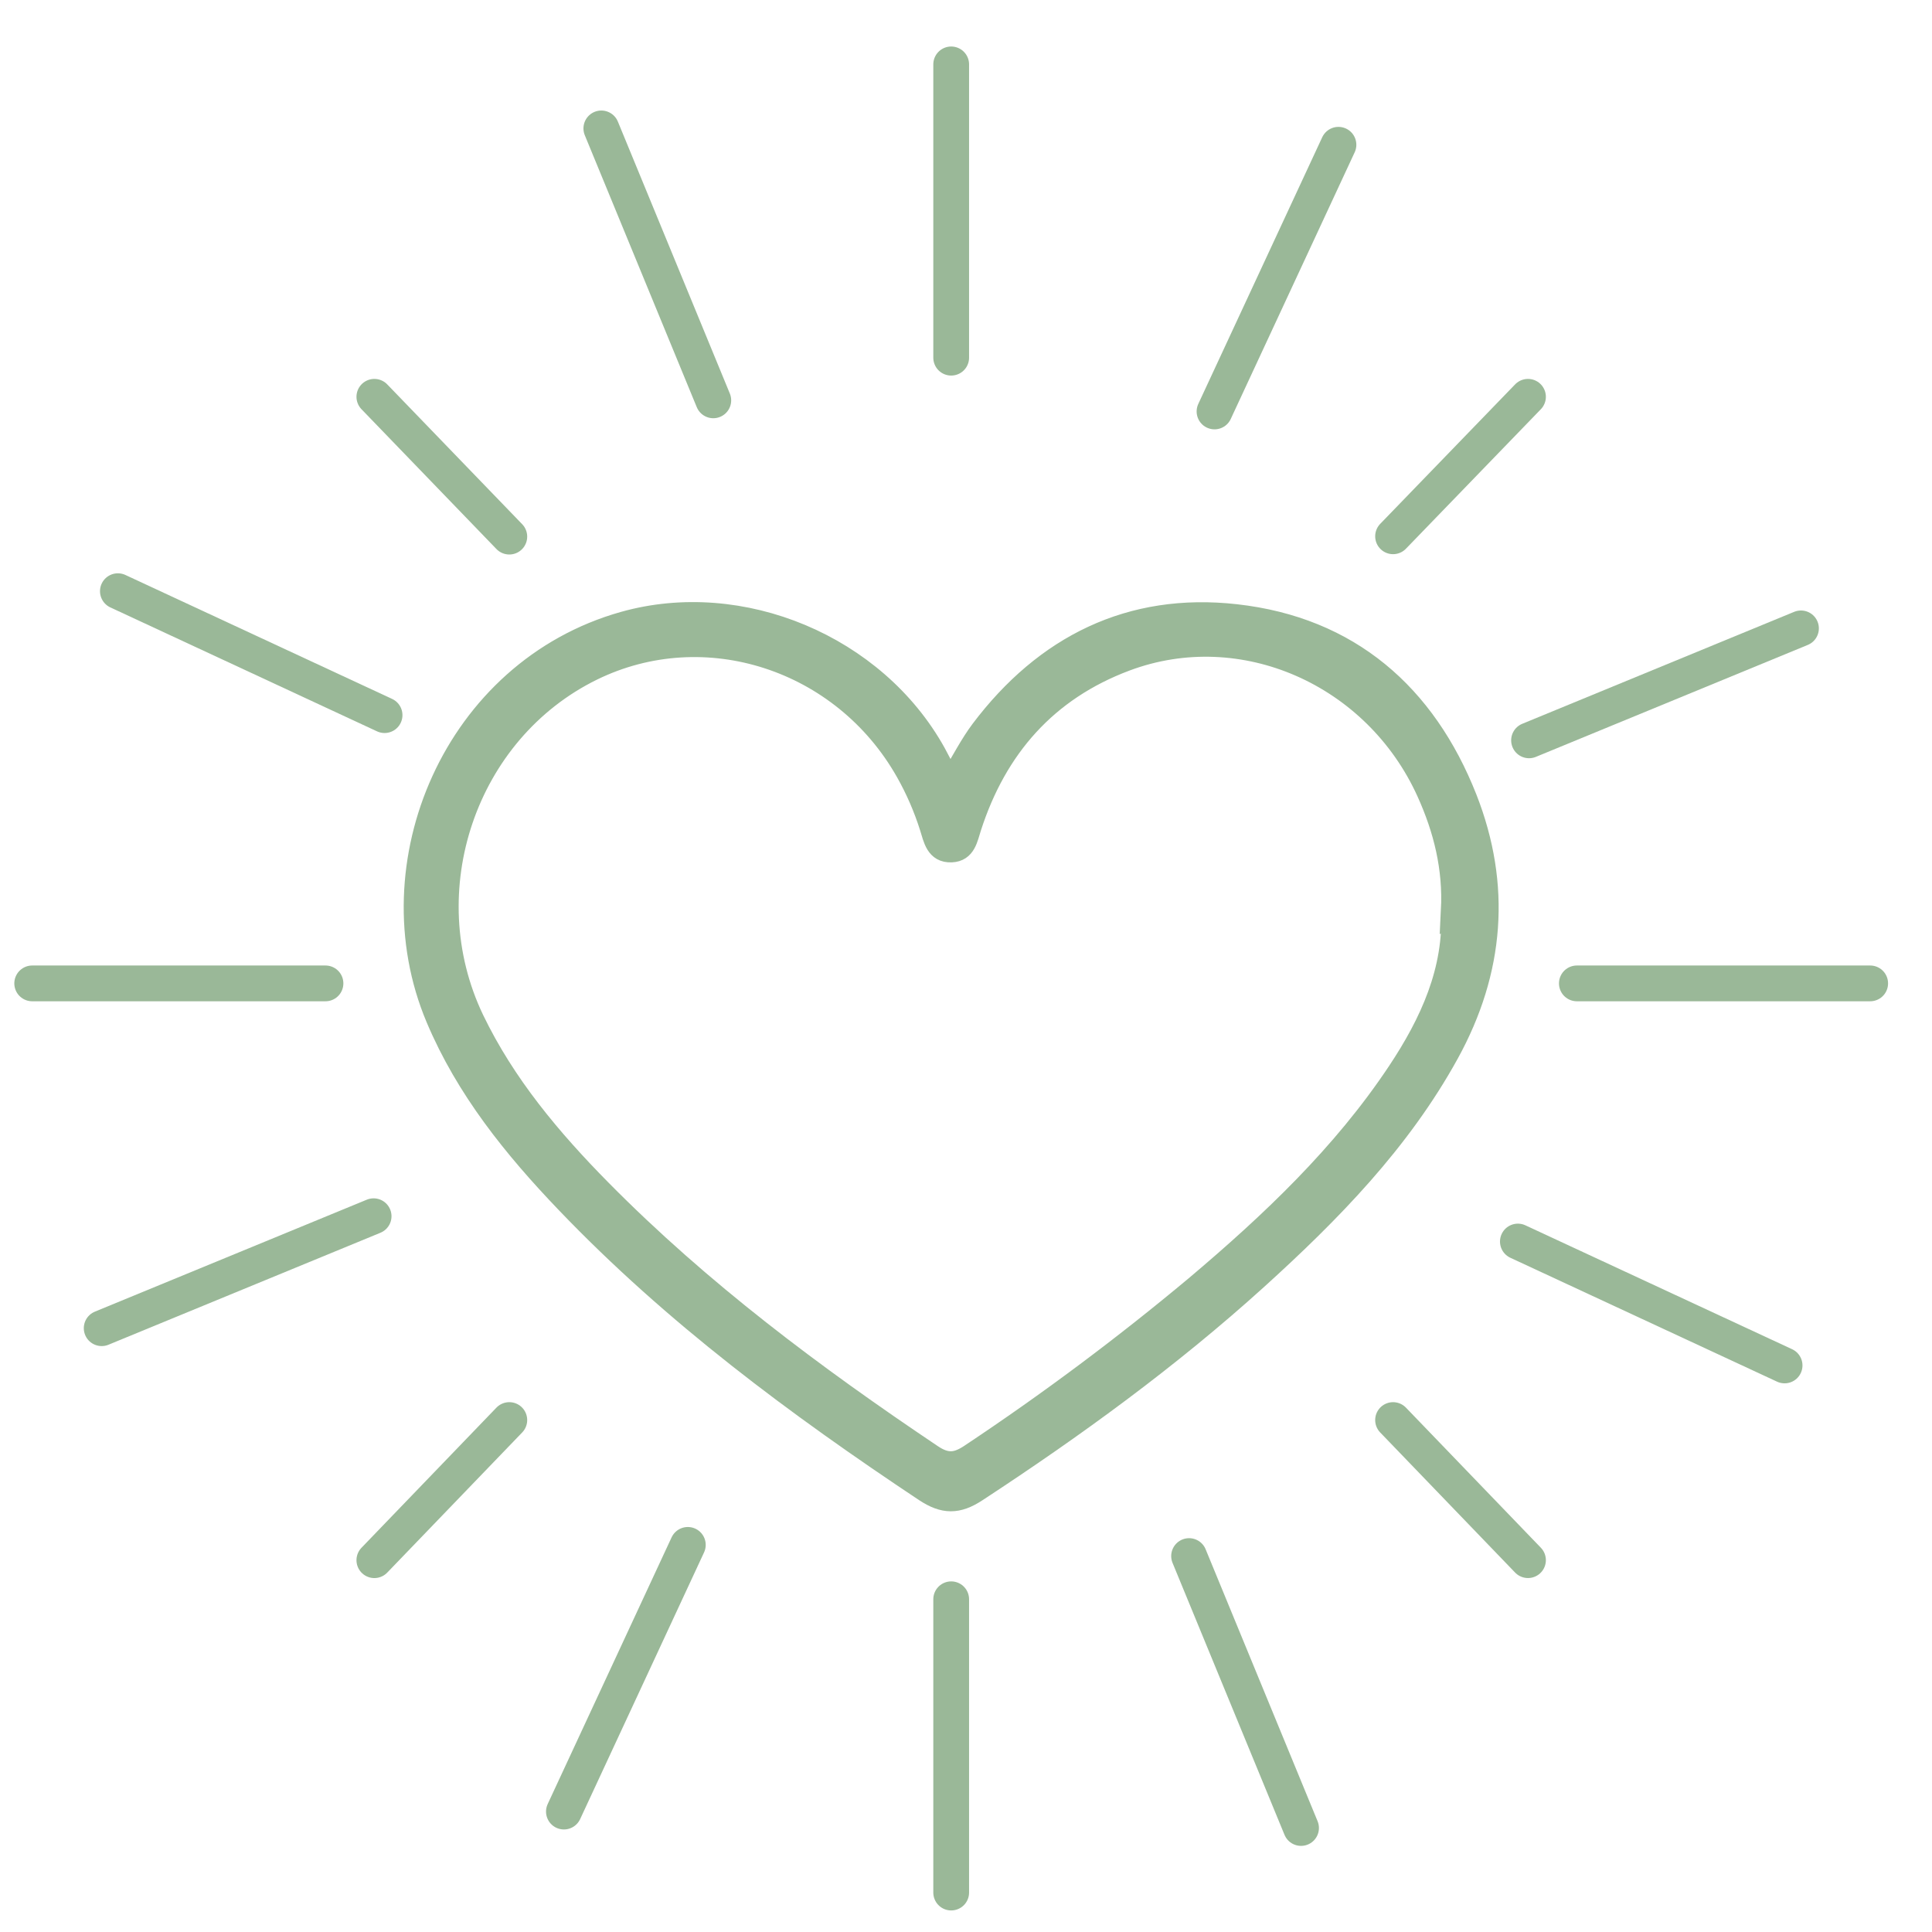
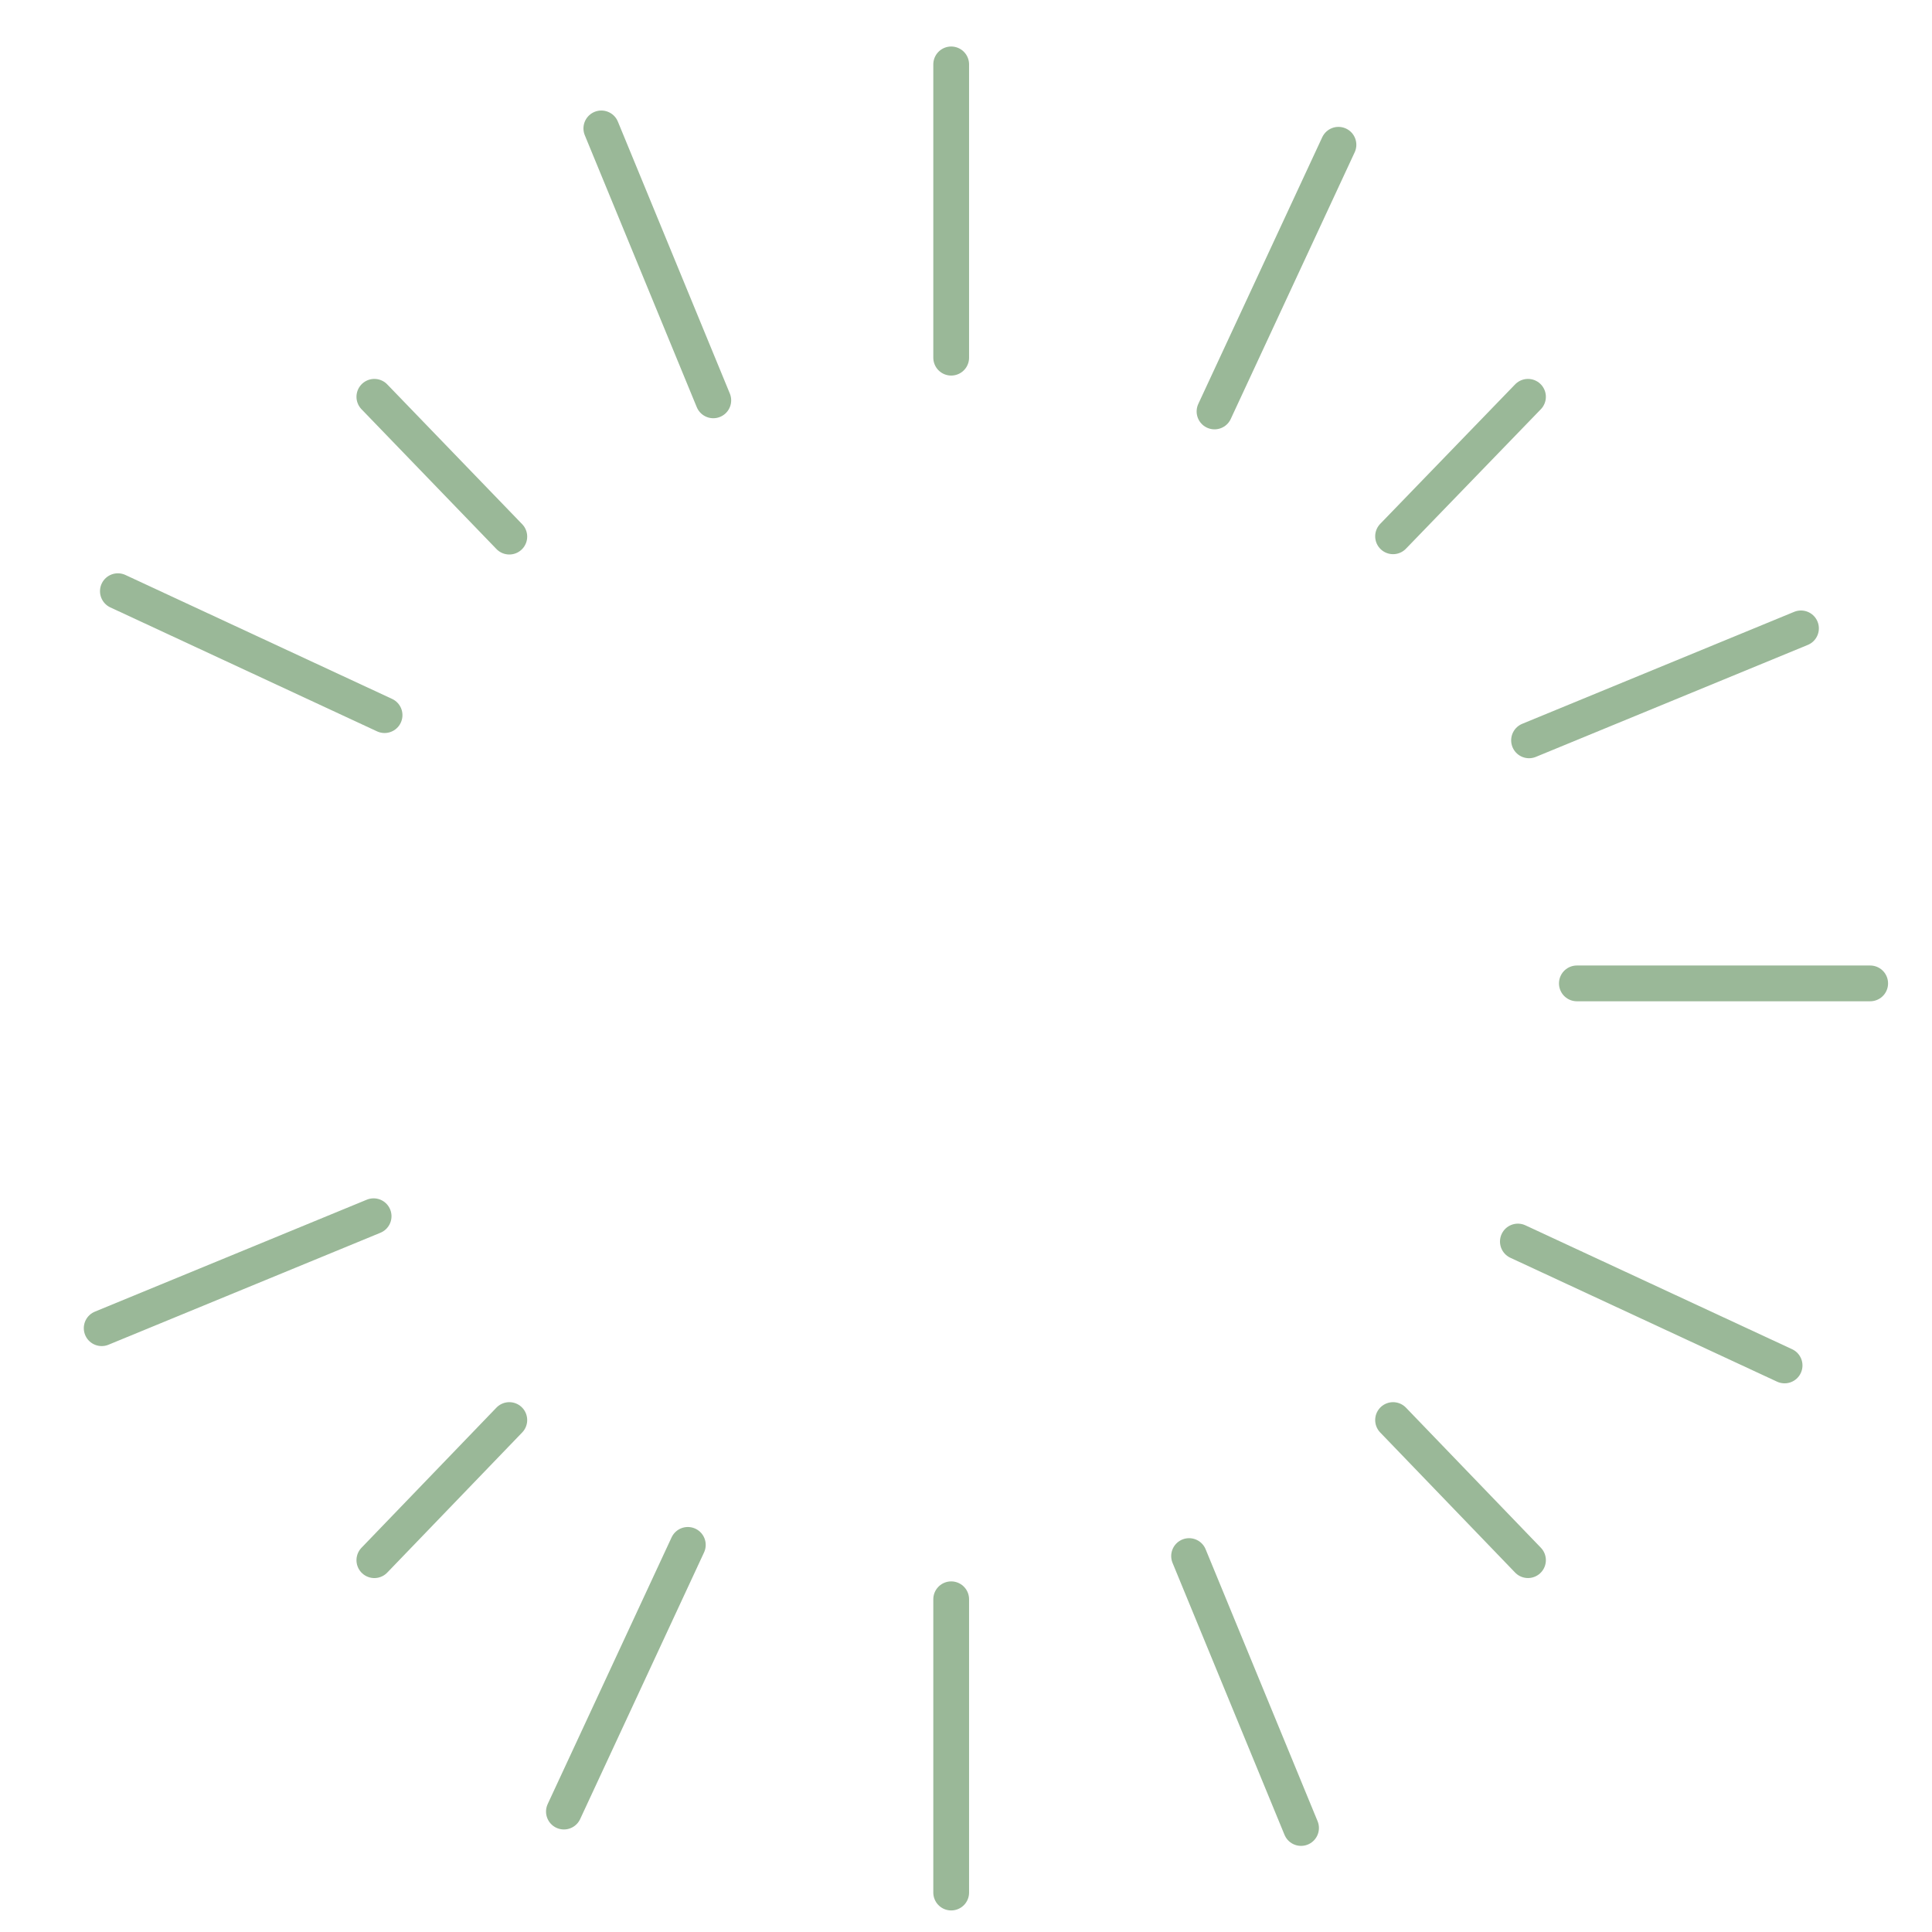
<svg xmlns="http://www.w3.org/2000/svg" width="60" height="60" viewBox="0 0 60 60" fill="none">
-   <path d="M29.507 24.189C29.859 23.61 30.115 23.104 30.448 22.66C32.431 20.03 35.094 18.697 38.385 19.067C41.915 19.463 44.289 21.541 45.568 24.785C46.631 27.493 46.42 30.161 45.005 32.731C43.498 35.468 41.345 37.665 39.056 39.74C36.347 42.192 33.399 44.339 30.34 46.341C29.749 46.728 29.308 46.73 28.709 46.334C24.717 43.678 20.89 40.838 17.57 37.368C15.932 35.658 14.457 33.831 13.53 31.631C11.509 26.838 14.076 20.784 19.367 19.295C23.024 18.267 27.208 20.02 29.069 23.37C29.198 23.618 29.327 23.858 29.507 24.187V24.189ZM45.053 28.271C45.12 26.96 44.821 25.765 44.301 24.614C42.663 20.993 38.579 19.19 34.975 20.539C32.525 21.456 30.968 23.238 30.175 25.695C30.063 26.038 30.008 26.458 29.55 26.478C29.047 26.499 28.978 26.055 28.863 25.692C28.676 25.099 28.427 24.525 28.12 23.983C26.154 20.506 21.896 19.125 18.406 20.834C14.495 22.751 12.823 27.669 14.73 31.652C15.705 33.674 17.125 35.363 18.684 36.943C21.783 40.081 25.297 42.708 28.954 45.162C29.404 45.465 29.708 45.429 30.134 45.141C32.553 43.532 34.881 41.793 37.109 39.932C39.456 37.951 41.676 35.85 43.386 33.281C44.404 31.751 45.151 30.12 45.055 28.269L45.053 28.271Z" fill="#9AB898" stroke="#9AB898" stroke-width="0.607" />
  <path d="M29.54 11.108V2" stroke="#9AB898" stroke-width="1.111" stroke-miterlimit="3.525" stroke-linecap="round" stroke-linejoin="round" />
  <path d="M29.54 58.775V49.667" stroke="#9AB898" stroke-width="1.111" stroke-miterlimit="3.525" stroke-linecap="round" stroke-linejoin="round" />
  <path d="M48.971 30.54L58.08 30.54" stroke="#9AB898" stroke-width="1.111" stroke-miterlimit="3.525" stroke-linecap="round" stroke-linejoin="round" />
-   <path d="M1 30.54L10.108 30.54" stroke="#9AB898" stroke-width="1.111" stroke-miterlimit="3.525" stroke-linecap="round" stroke-linejoin="round" />
  <path d="M43.263 16.655L47.453 12.323" stroke="#9AB898" stroke-width="1.111" stroke-miterlimit="3.525" stroke-linecap="round" stroke-linejoin="round" />
  <path d="M11.626 48.453L15.817 44.101" stroke="#9AB898" stroke-width="1.111" stroke-miterlimit="3.525" stroke-linecap="round" stroke-linejoin="round" />
  <path d="M43.263 44.101L47.453 48.452" stroke="#9AB898" stroke-width="1.111" stroke-miterlimit="3.525" stroke-linecap="round" stroke-linejoin="round" />
  <path d="M11.626 12.323L15.817 16.665" stroke="#9AB898" stroke-width="1.111" stroke-miterlimit="3.525" stroke-linecap="round" stroke-linejoin="round" />
  <path d="M37.718 12.778L41.567 4.496" stroke="#9AB898" stroke-width="1.111" stroke-miterlimit="3.525" stroke-linecap="round" stroke-linejoin="round" />
  <path d="M17.513 56.26L21.361 47.978" stroke="#9AB898" stroke-width="1.111" stroke-miterlimit="3.525" stroke-linecap="round" stroke-linejoin="round" />
  <path d="M47.139 38.557L55.422 42.405" stroke="#9AB898" stroke-width="1.111" stroke-miterlimit="3.525" stroke-linecap="round" stroke-linejoin="round" />
  <path d="M3.661 18.36L11.943 22.209" stroke="#9AB898" stroke-width="1.111" stroke-miterlimit="3.525" stroke-linecap="round" stroke-linejoin="round" />
  <path d="M22.152 12.433L18.675 3.988" stroke="#9AB898" stroke-width="1.111" stroke-miterlimit="3.525" stroke-linecap="round" stroke-linejoin="round" />
  <path d="M40.405 56.77L36.928 48.325" stroke="#9AB898" stroke-width="1.111" stroke-miterlimit="3.525" stroke-linecap="round" stroke-linejoin="round" />
  <path d="M47.486 22.992L55.931 19.515" stroke="#9AB898" stroke-width="1.111" stroke-miterlimit="3.525" stroke-linecap="round" stroke-linejoin="round" />
  <path d="M3.158 41.248L11.603 37.771" stroke="#9AB898" stroke-width="1.111" stroke-miterlimit="3.525" stroke-linecap="round" stroke-linejoin="round" />
</svg>